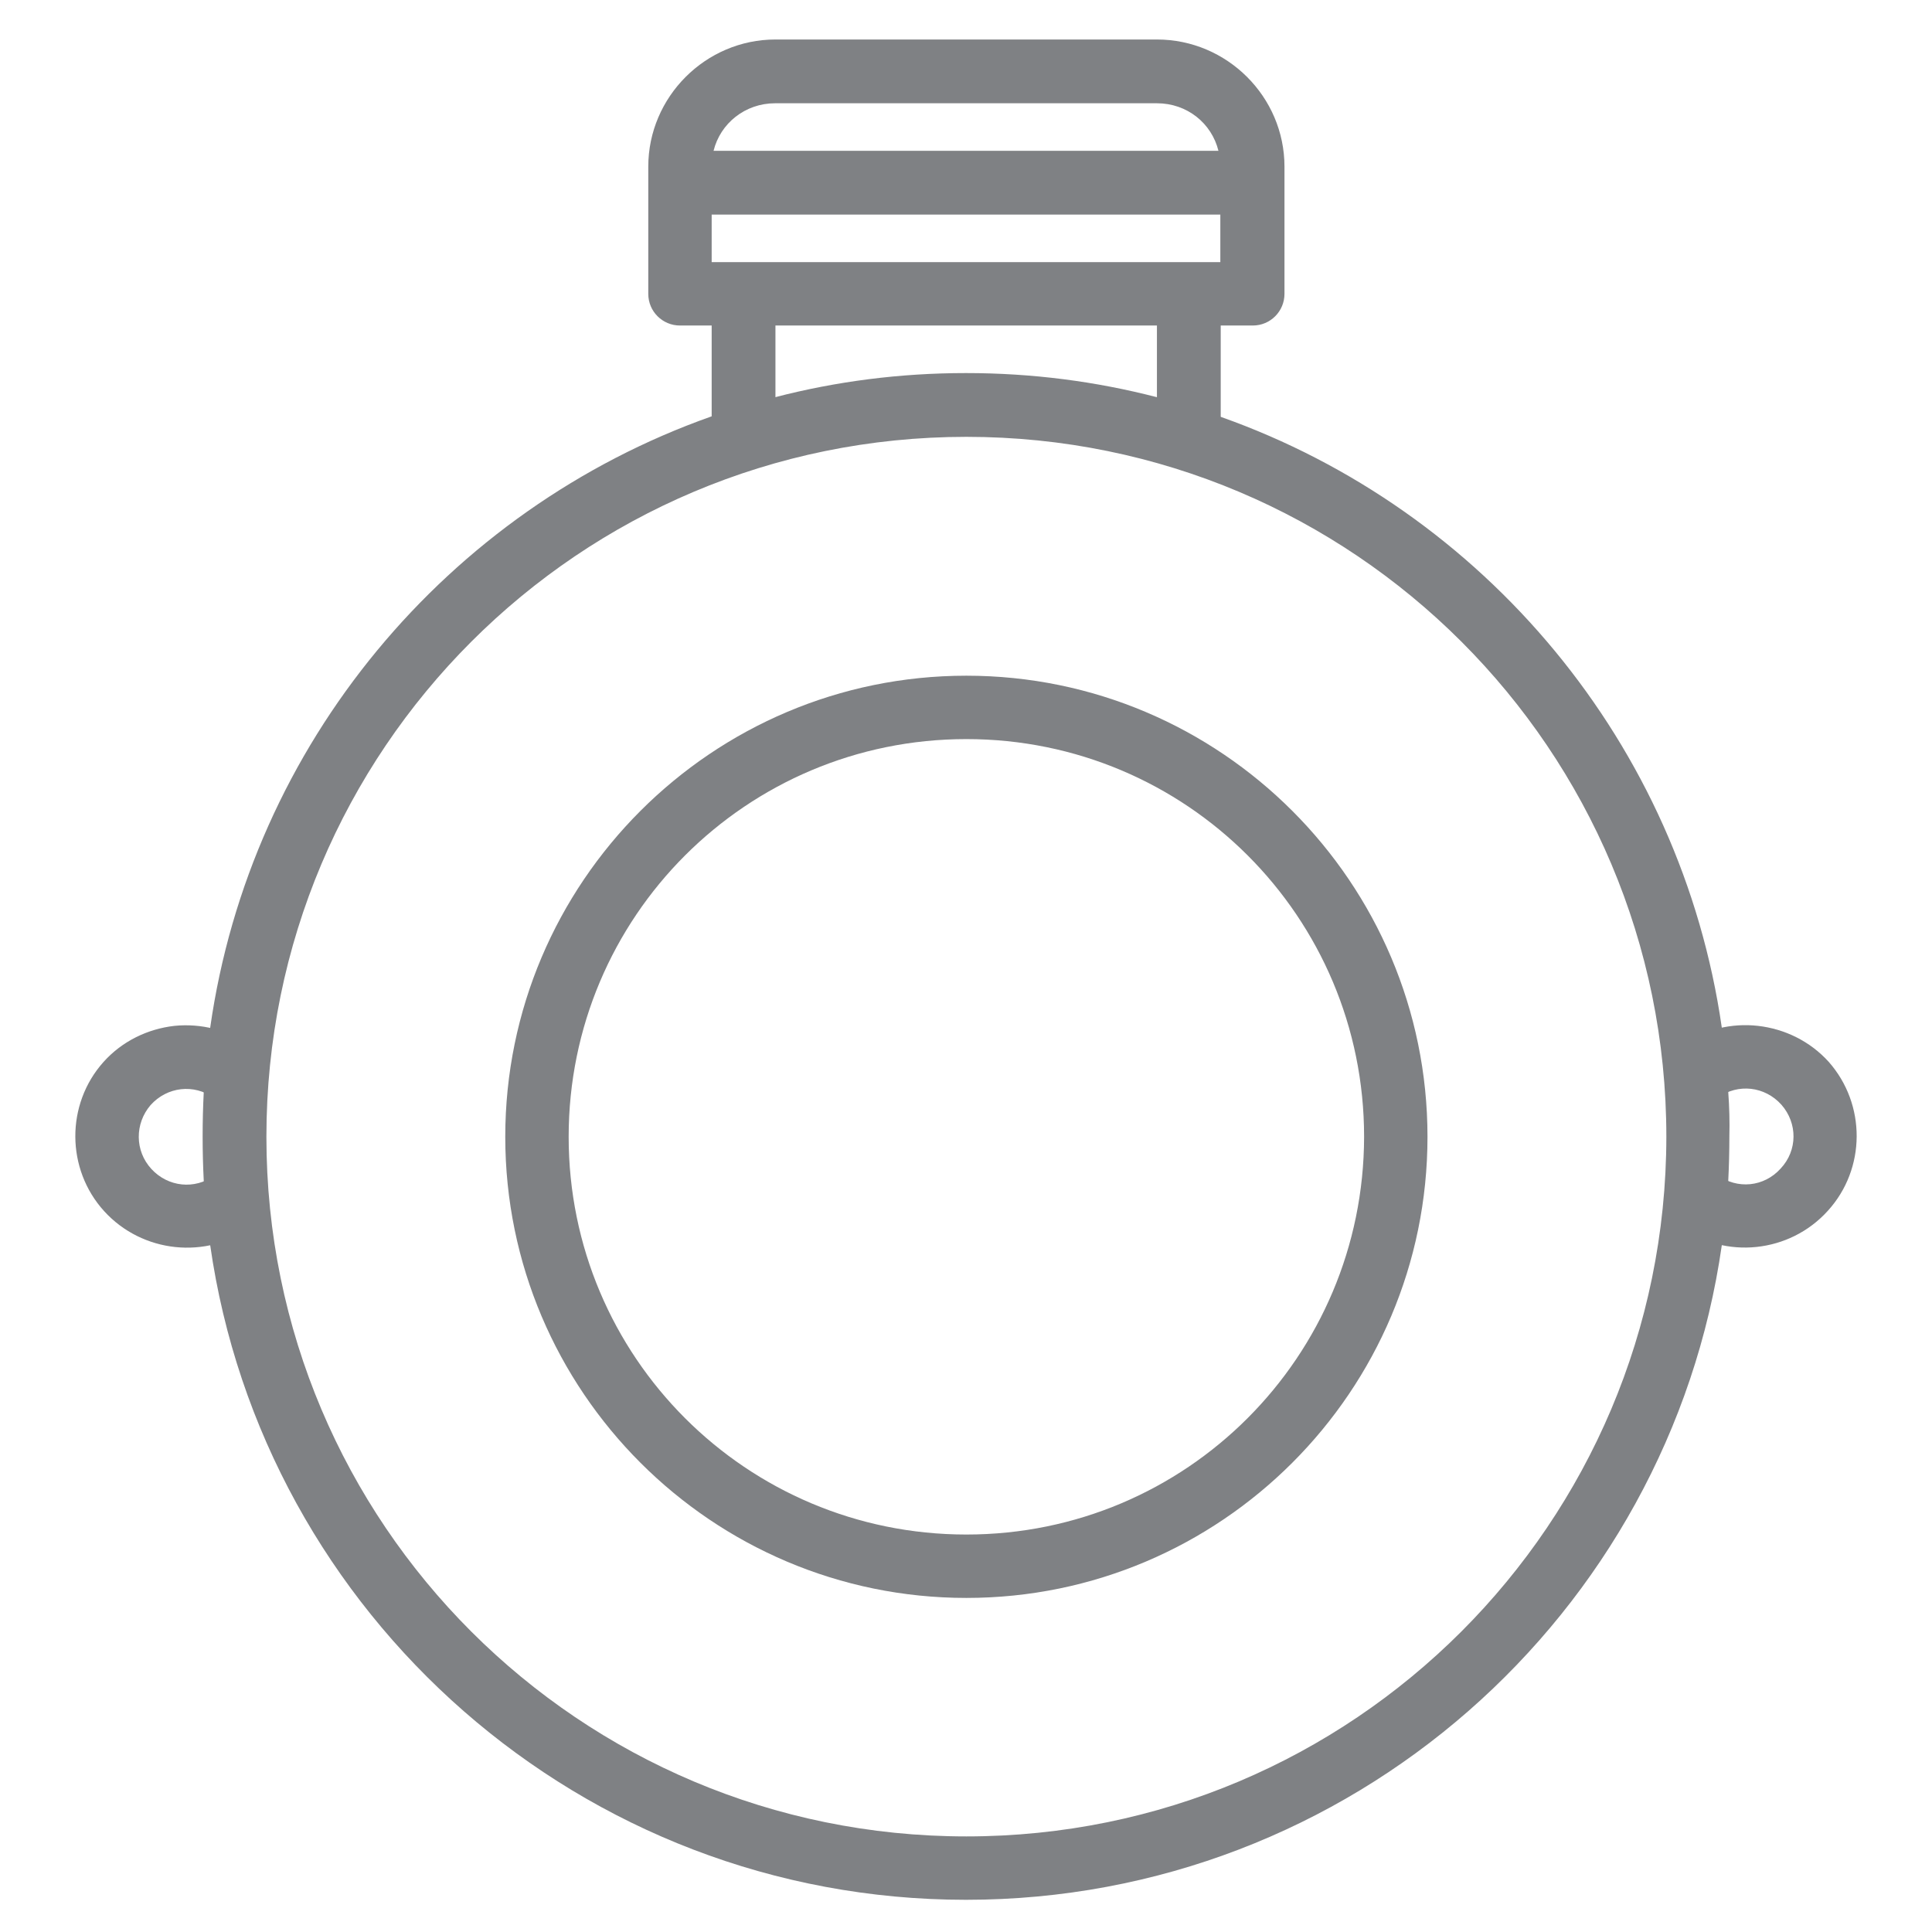
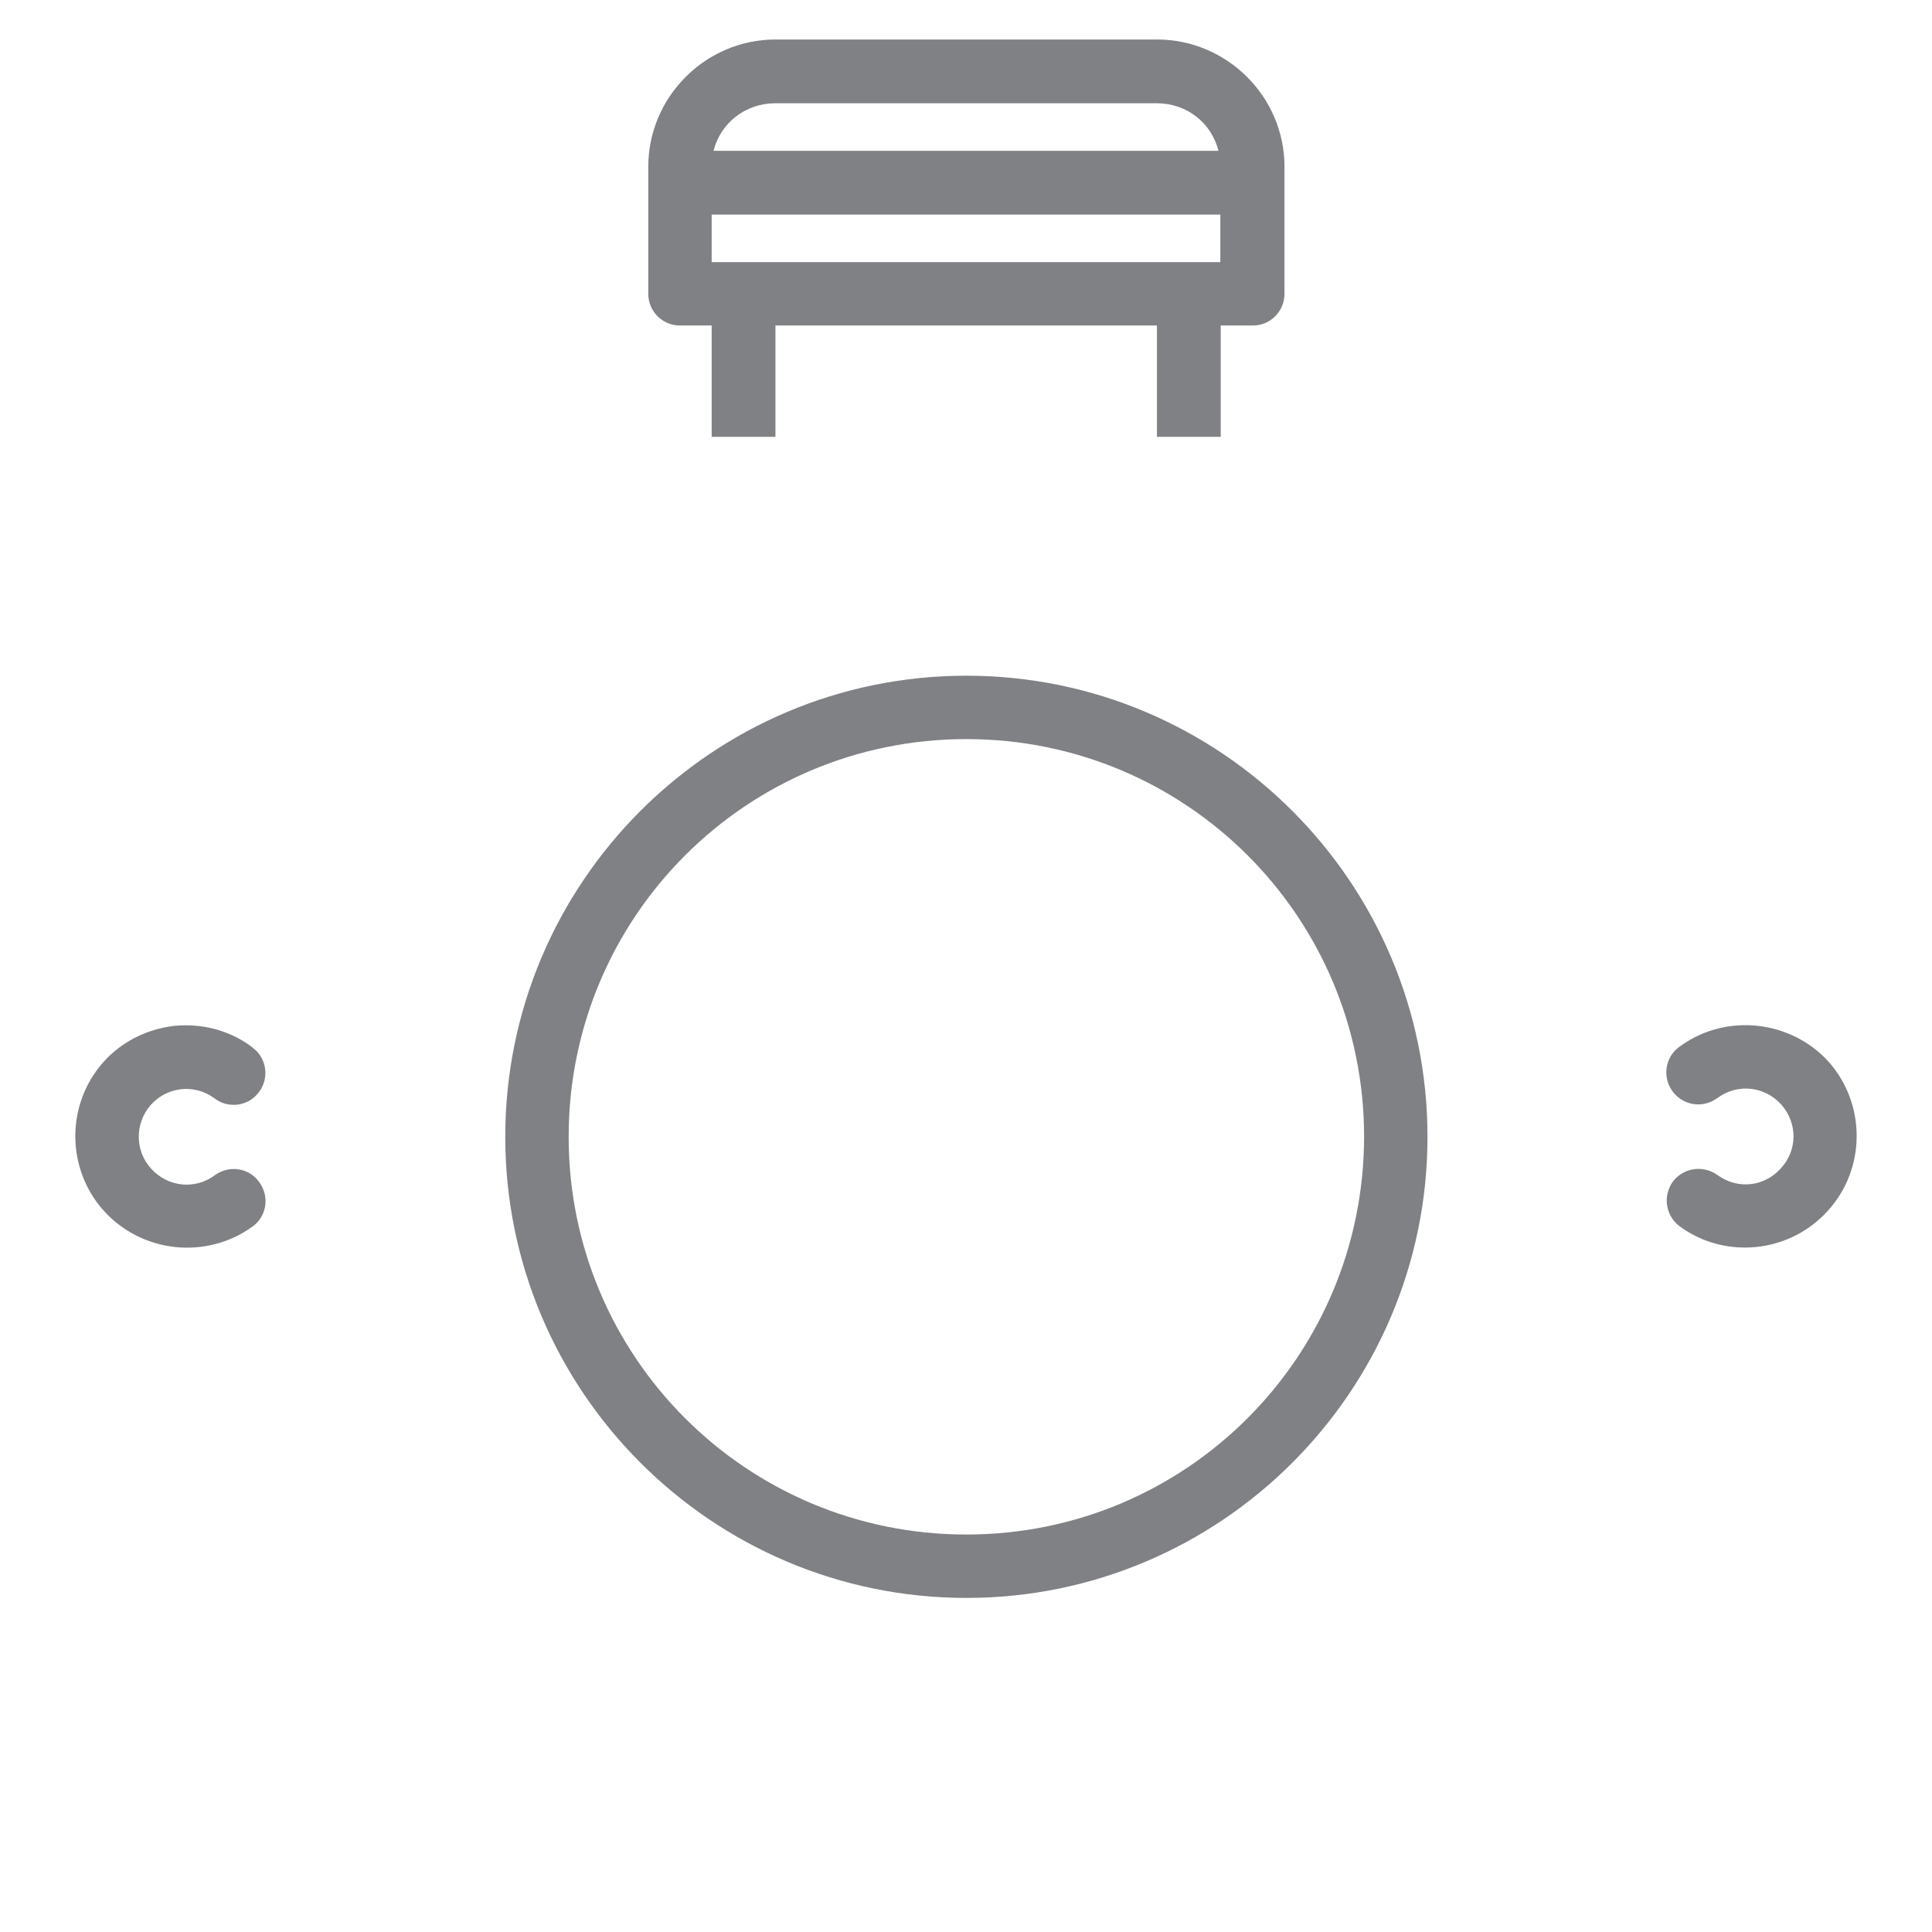
<svg xmlns="http://www.w3.org/2000/svg" version="1.1" id="Слой_1" x="0px" y="0px" viewBox="0 0 512 512" style="enable-background:new 0 0 512 512;" xml:space="preserve">
  <style type="text/css">
	.st0{fill:#7F8184;}
	.st1{fill-rule:evenodd;clip-rule:evenodd;fill:#7F8184;}
</style>
  <g transform="translate(0,-288.533)">
-     <path class="st0" d="M458,577.9c-0.3-5.7-0.9-11.4-1.7-17c-10.8-75.2-63-137.2-132.8-161.9c-5.5-2-11.1-3.7-16.9-5.2   c-16.2-4.2-33.1-6.4-50.6-6.4s-34.4,2.2-50.6,6.4c-5.7,1.5-11.3,3.2-16.9,5.1c-69.8,24.7-122.1,86.7-132.8,162   c-0.8,5.6-1.4,11.3-1.7,17c-0.2,3.9-0.3,7.8-0.3,11.8s0.1,7.9,0.3,11.8c0.3,5.7,0.9,11.4,1.7,17c14,98,98.4,173.5,200.3,173.5   s186.3-75.5,200.3-173.5c0.8-5.6,1.4-11.3,1.7-17c0.2-3.9,0.3-7.8,0.3-11.8C458.4,585.8,458.3,581.9,458,577.9z M256.1,775.2   c-102.5,0-185.5-82.9-185.5-185.4c0-102.5,82.9-185.5,185.5-185.5c102.5,0,185.5,82.9,185.5,185.5   C441.5,692.3,358.6,775.2,256.1,775.2z" />
    <path class="st0" d="M256.1,467.6c-67.4,0-122.2,54.8-122.2,122.2c0,67.4,54.8,122.2,122.2,122.2c67.4,0,122.2-54.8,122.2-122.2   C378.3,522.4,323.5,467.6,256.1,467.6z M256.1,695.2c-58.3,0-105.4-47.1-105.4-105.4c0-58.3,47.1-105.4,105.4-105.4   c58.3,0,105.4,47.1,105.4,105.4C361.4,648.1,314.4,695.2,256.1,695.2z" />
    <path class="st1" d="M188.6,366.4v37.9h16.9v-37.9H188.6z" />
    <path class="st1" d="M306.6,366.4v37.9h16.9v-37.9H306.6z" />
    <path class="st0" d="M306.6,299H205.5c-18.5,0-33.7,15.2-33.7,33.7v33.7c0,4.7,3.8,8.4,8.4,8.4h151.8c4.7,0,8.4-3.8,8.4-8.4v-33.7   C340.4,314.2,325.2,299,306.6,299z M323.5,358H188.6v-25.3c0-1.5,0.2-2.9,0.5-4.2c1.8-7.3,8.4-12.6,16.3-12.6h101.2   c8,0,14.5,5.3,16.3,12.6c0.3,1.4,0.5,2.8,0.5,4.2V358z" />
    <path class="st1" d="M180.2,328.5v16.9h151.8v-16.9H180.2z" />
    <path class="st0" d="M46.2,560.4c-7,0.8-13.8,4-18.8,9.6c-10,11.2-9.9,28.4,0.2,39.5c10.1,11.1,27.1,12.9,39.3,4.1   c3.8-2.7,4.6-8,1.8-11.8c-2.7-3.8-8-4.6-11.8-1.8l0,0c-5.3,3.9-12.4,3.1-16.8-1.7c-4.4-4.8-4.4-12-0.2-16.9   c4.4-4.9,11.5-5.7,16.8-1.9c3.6,2.9,9,2.3,11.8-1.4c2.9-3.6,2.3-9-1.4-11.8c-0.2-0.2-0.4-0.3-0.6-0.5   C60.5,561.4,53.2,559.7,46.2,560.4L46.2,560.4z" />
    <path class="st0" d="M465.9,560.4c-7-0.8-14.4,0.9-20.5,5.3c-3.9,2.5-5,7.8-2.4,11.7c2.6,3.9,7.8,5,11.7,2.4   c0.2-0.1,0.4-0.3,0.6-0.4c5.3-3.8,12.4-3,16.8,1.9c4.3,4.9,4.3,12.1-0.2,16.9c-4.4,4.9-11.5,5.6-16.8,1.7c-3.8-2.7-9-1.9-11.8,1.8   c-2.7,3.8-1.9,9,1.8,11.8l0,0c12.1,8.9,29.2,7.1,39.3-4.1c10.1-11.1,10.2-28.2,0.2-39.5C479.6,564.4,472.9,561.2,465.9,560.4   L465.9,560.4z" />
  </g>
</svg>